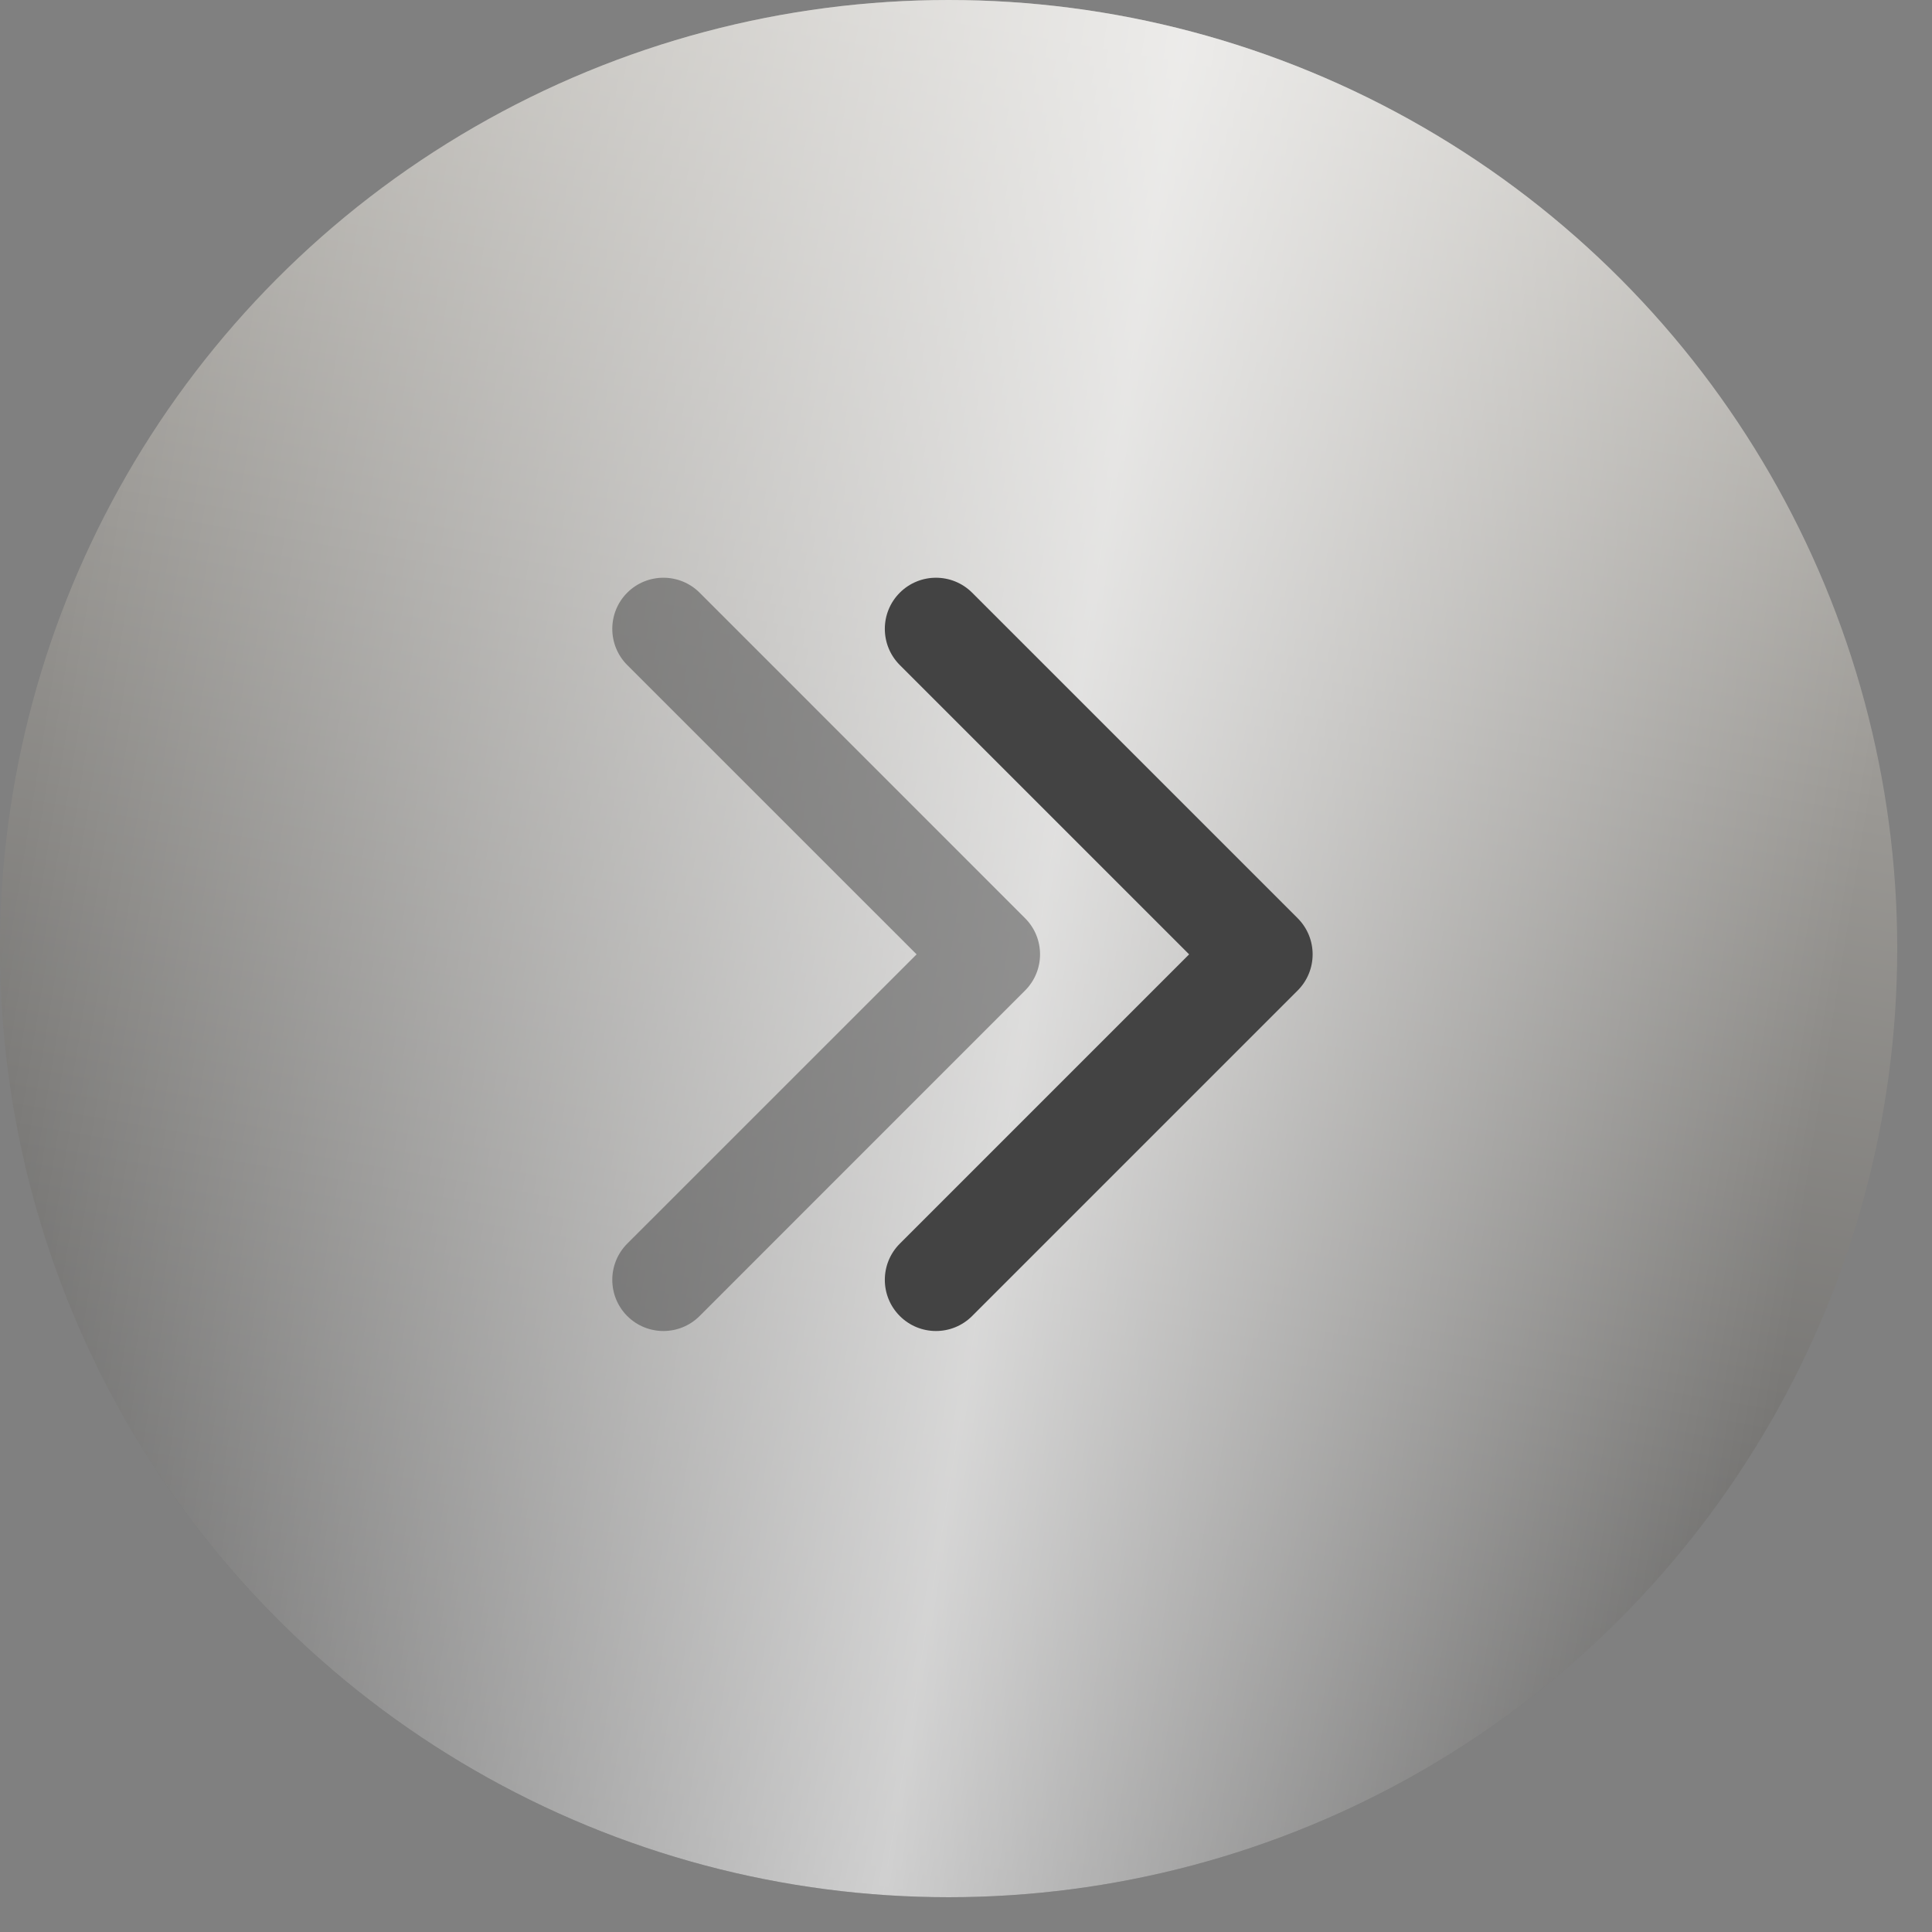
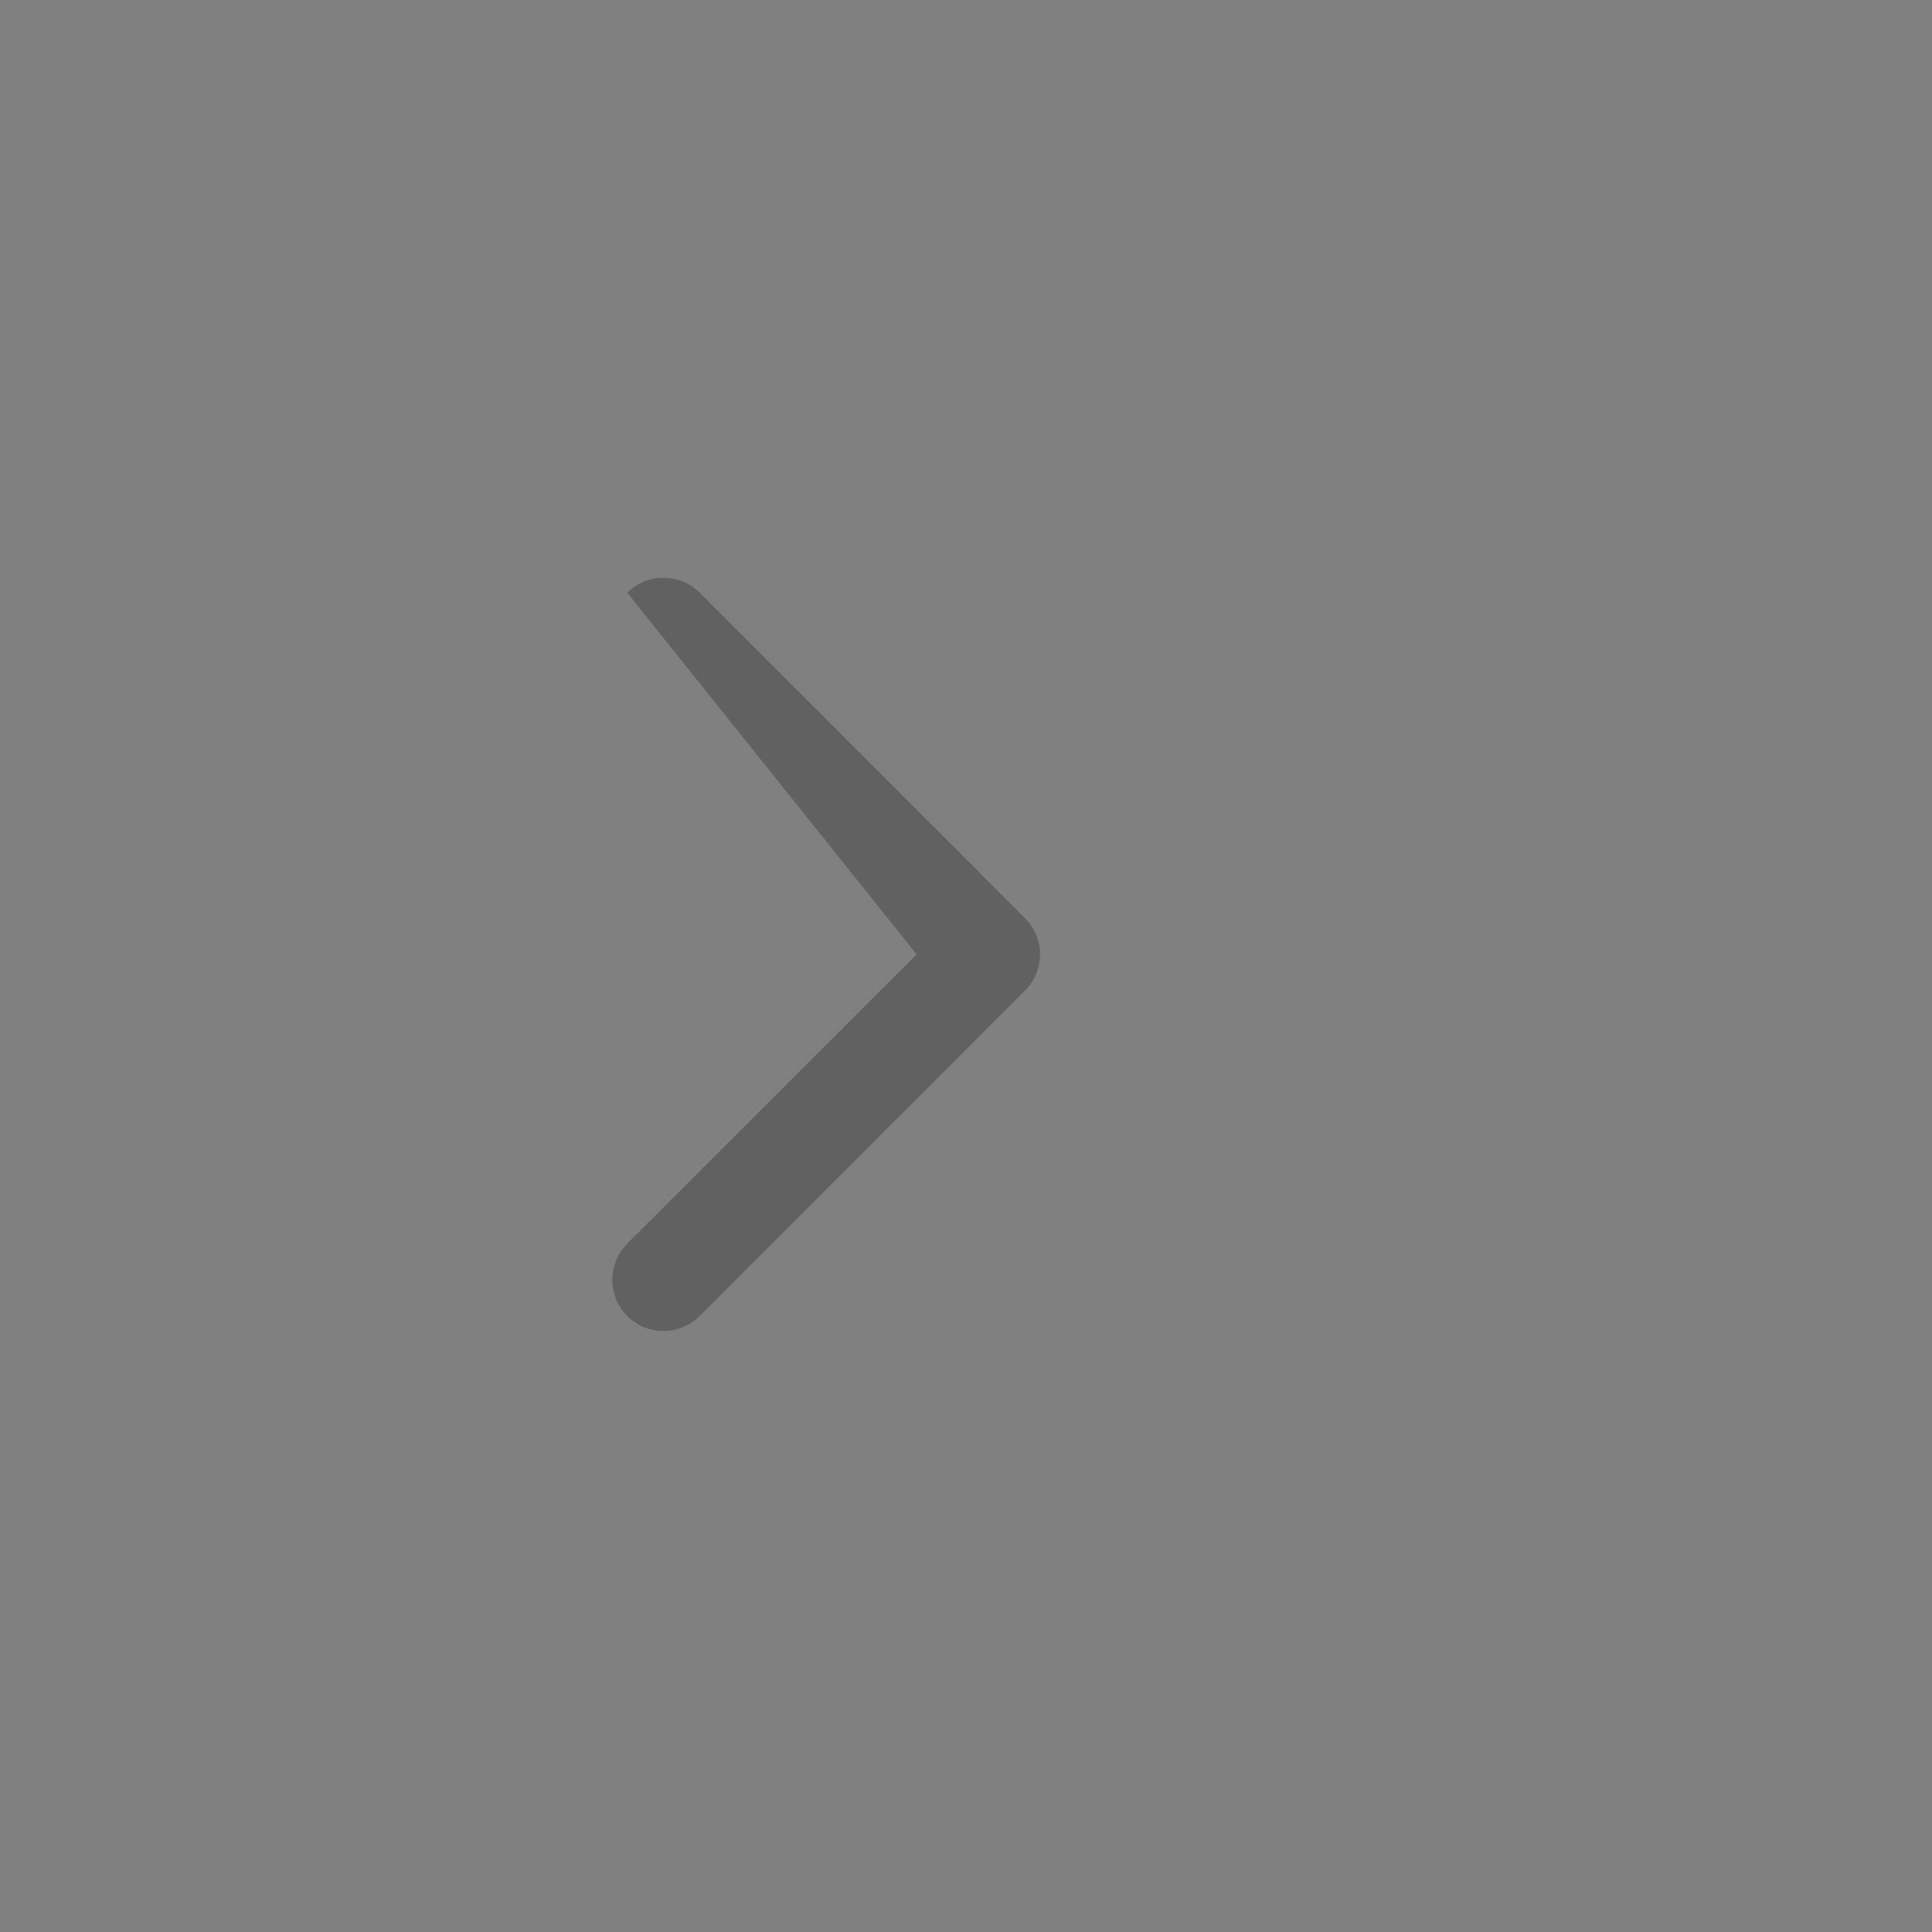
<svg xmlns="http://www.w3.org/2000/svg" width="35" height="35" viewBox="0 0 35 35" fill="none">
  <rect x="0" y="0" width="35" height="35" fill="#808080" stroke="none" />
-   <circle cx="17.185" cy="17.185" r="17.185" fill="url(#paint0_linear_59_432)" />
-   <circle cx="17.185" cy="17.185" r="17.185" fill="url(#paint1_linear_59_432)" fill-opacity="0.72" />
-   <path d="M23.508 17.944C23.87 17.582 23.87 16.996 23.508 16.634L17.611 10.737C17.249 10.376 16.663 10.376 16.301 10.737C15.939 11.099 15.939 11.686 16.301 12.048L21.542 17.289L16.301 22.53C15.939 22.892 15.939 23.479 16.301 23.841C16.663 24.203 17.249 24.203 17.611 23.841L23.508 17.944ZM21.617 18.216L22.853 18.216L22.853 16.363L21.617 16.363L21.617 18.216Z" fill="#434343" />
-   <path opacity="0.5" d="M18.57 17.944C18.932 17.582 18.932 16.996 18.57 16.634L12.674 10.737C12.312 10.376 11.725 10.376 11.363 10.737C11.002 11.099 11.002 11.686 11.363 12.048L16.605 17.289L11.363 22.53C11.002 22.892 11.002 23.479 11.363 23.841C11.725 24.203 12.312 24.203 12.674 23.841L18.57 17.944ZM16.68 18.216L17.915 18.216L17.915 16.363L16.68 16.363L16.68 18.216Z" fill="#434343" />
+   <path opacity="0.5" d="M18.57 17.944C18.932 17.582 18.932 16.996 18.57 16.634L12.674 10.737C12.312 10.376 11.725 10.376 11.363 10.737L16.605 17.289L11.363 22.53C11.002 22.892 11.002 23.479 11.363 23.841C11.725 24.203 12.312 24.203 12.674 23.841L18.57 17.944ZM16.68 18.216L17.915 18.216L17.915 16.363L16.68 16.363L16.68 18.216Z" fill="#434343" />
  <defs>
    <linearGradient id="paint0_linear_59_432" x1="15.979" y1="-2.49302e-06" x2="10.169" y2="33.339" gradientUnits="userSpaceOnUse">
      <stop stop-color="#BCB9B3" />
      <stop offset="1" stop-color="#565656" />
    </linearGradient>
    <linearGradient id="paint1_linear_59_432" x1="0" y1="17.185" x2="32.674" y2="22.483" gradientUnits="userSpaceOnUse">
      <stop stop-color="white" stop-opacity="0" />
      <stop offset="0.56" stop-color="white" />
      <stop offset="1" stop-color="white" stop-opacity="0" />
    </linearGradient>
  </defs>
</svg>